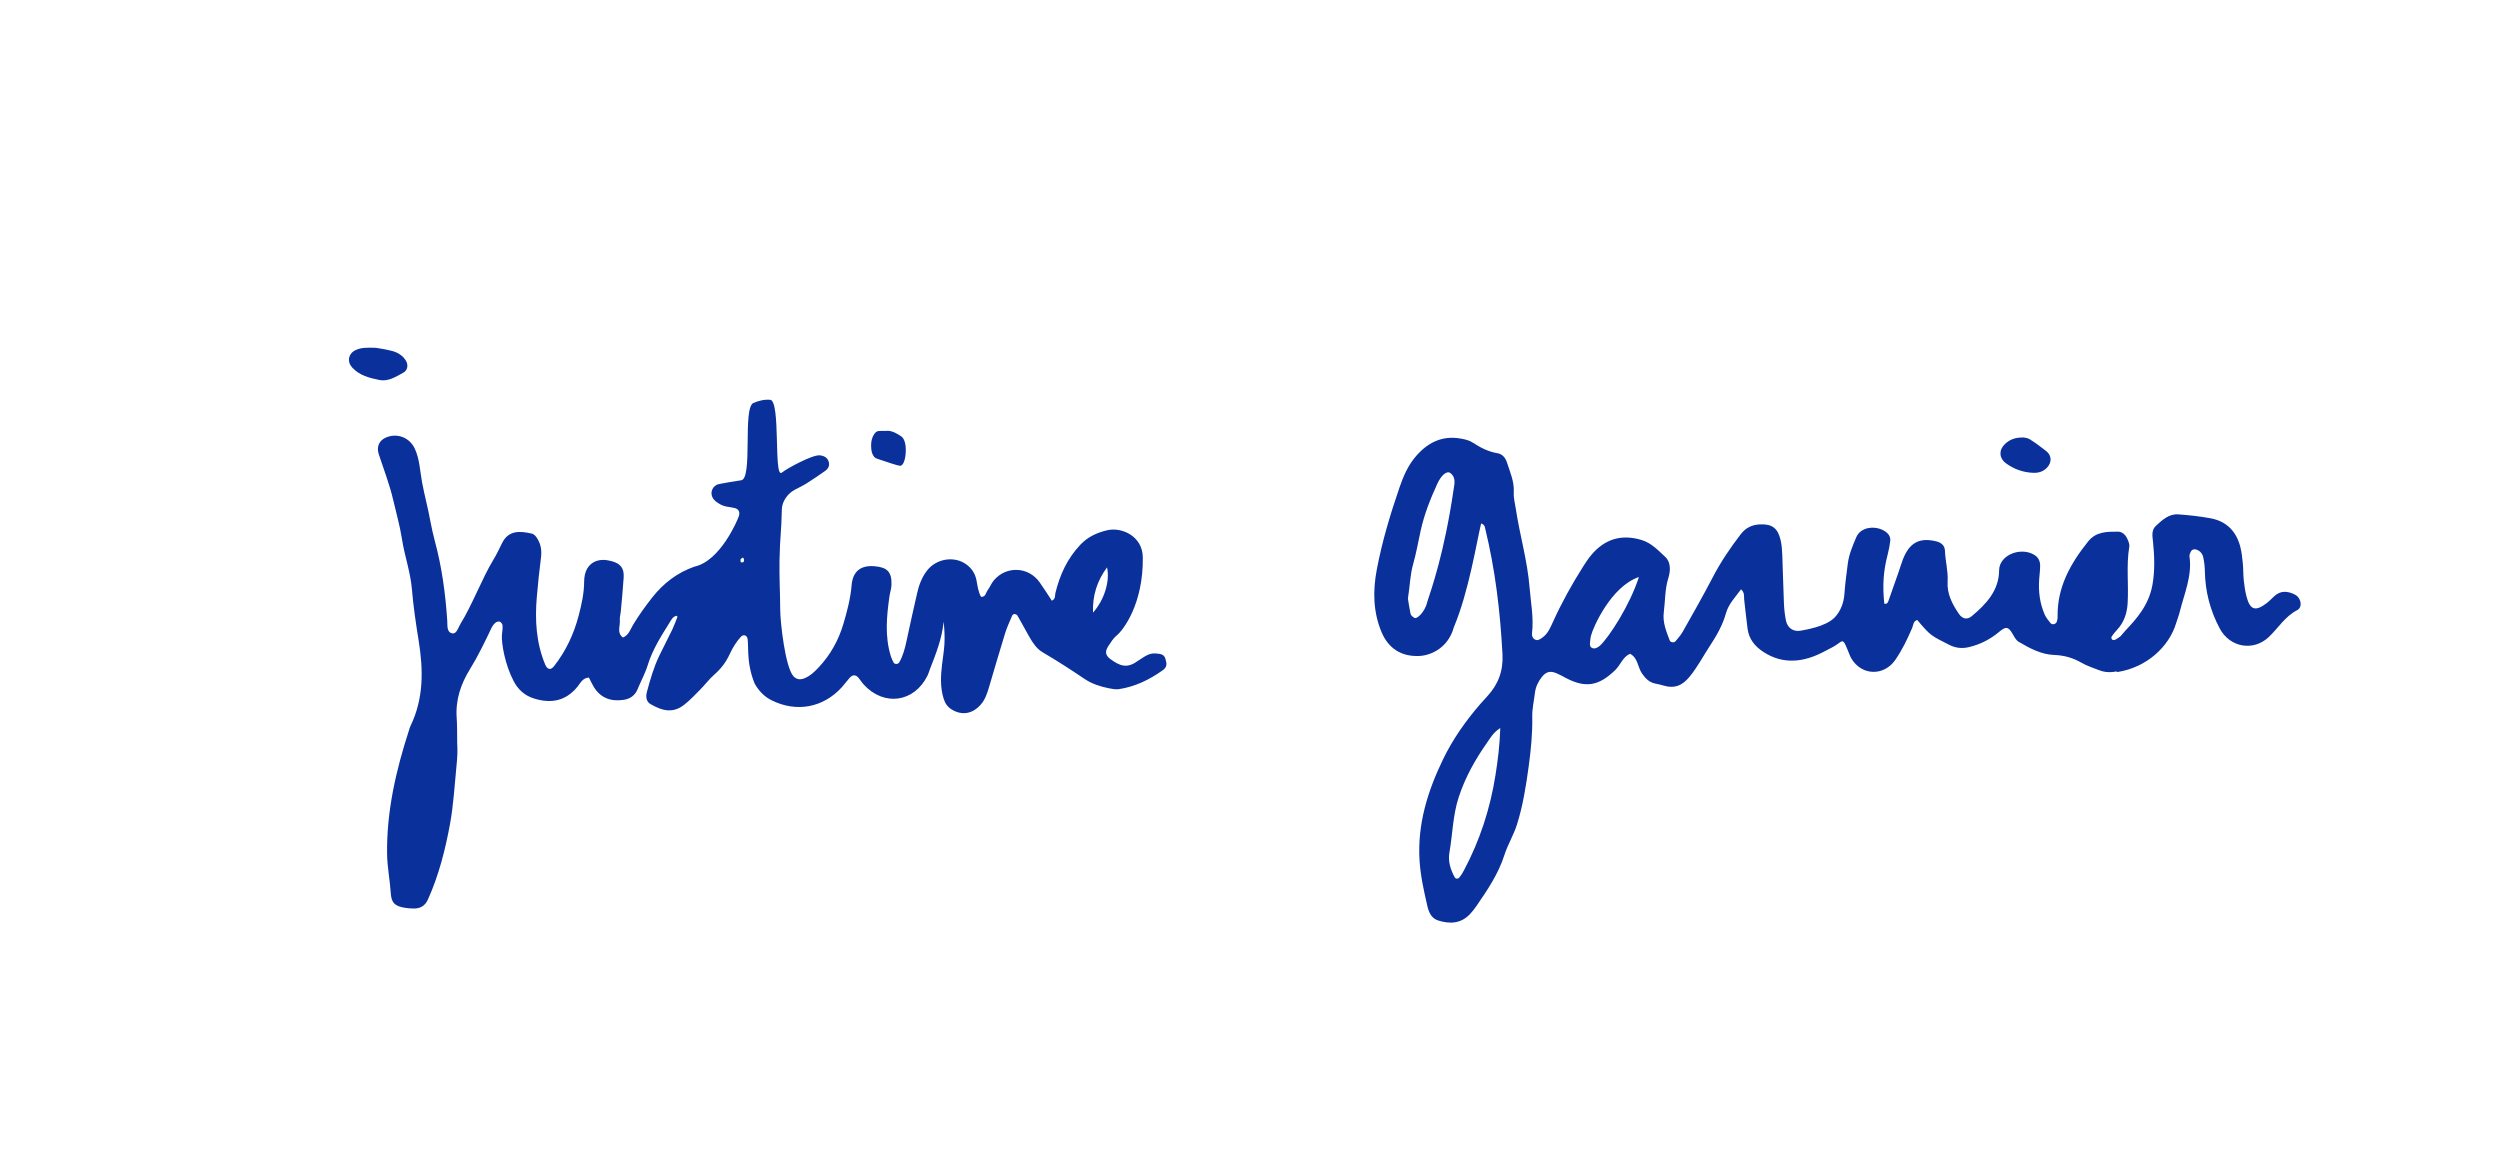
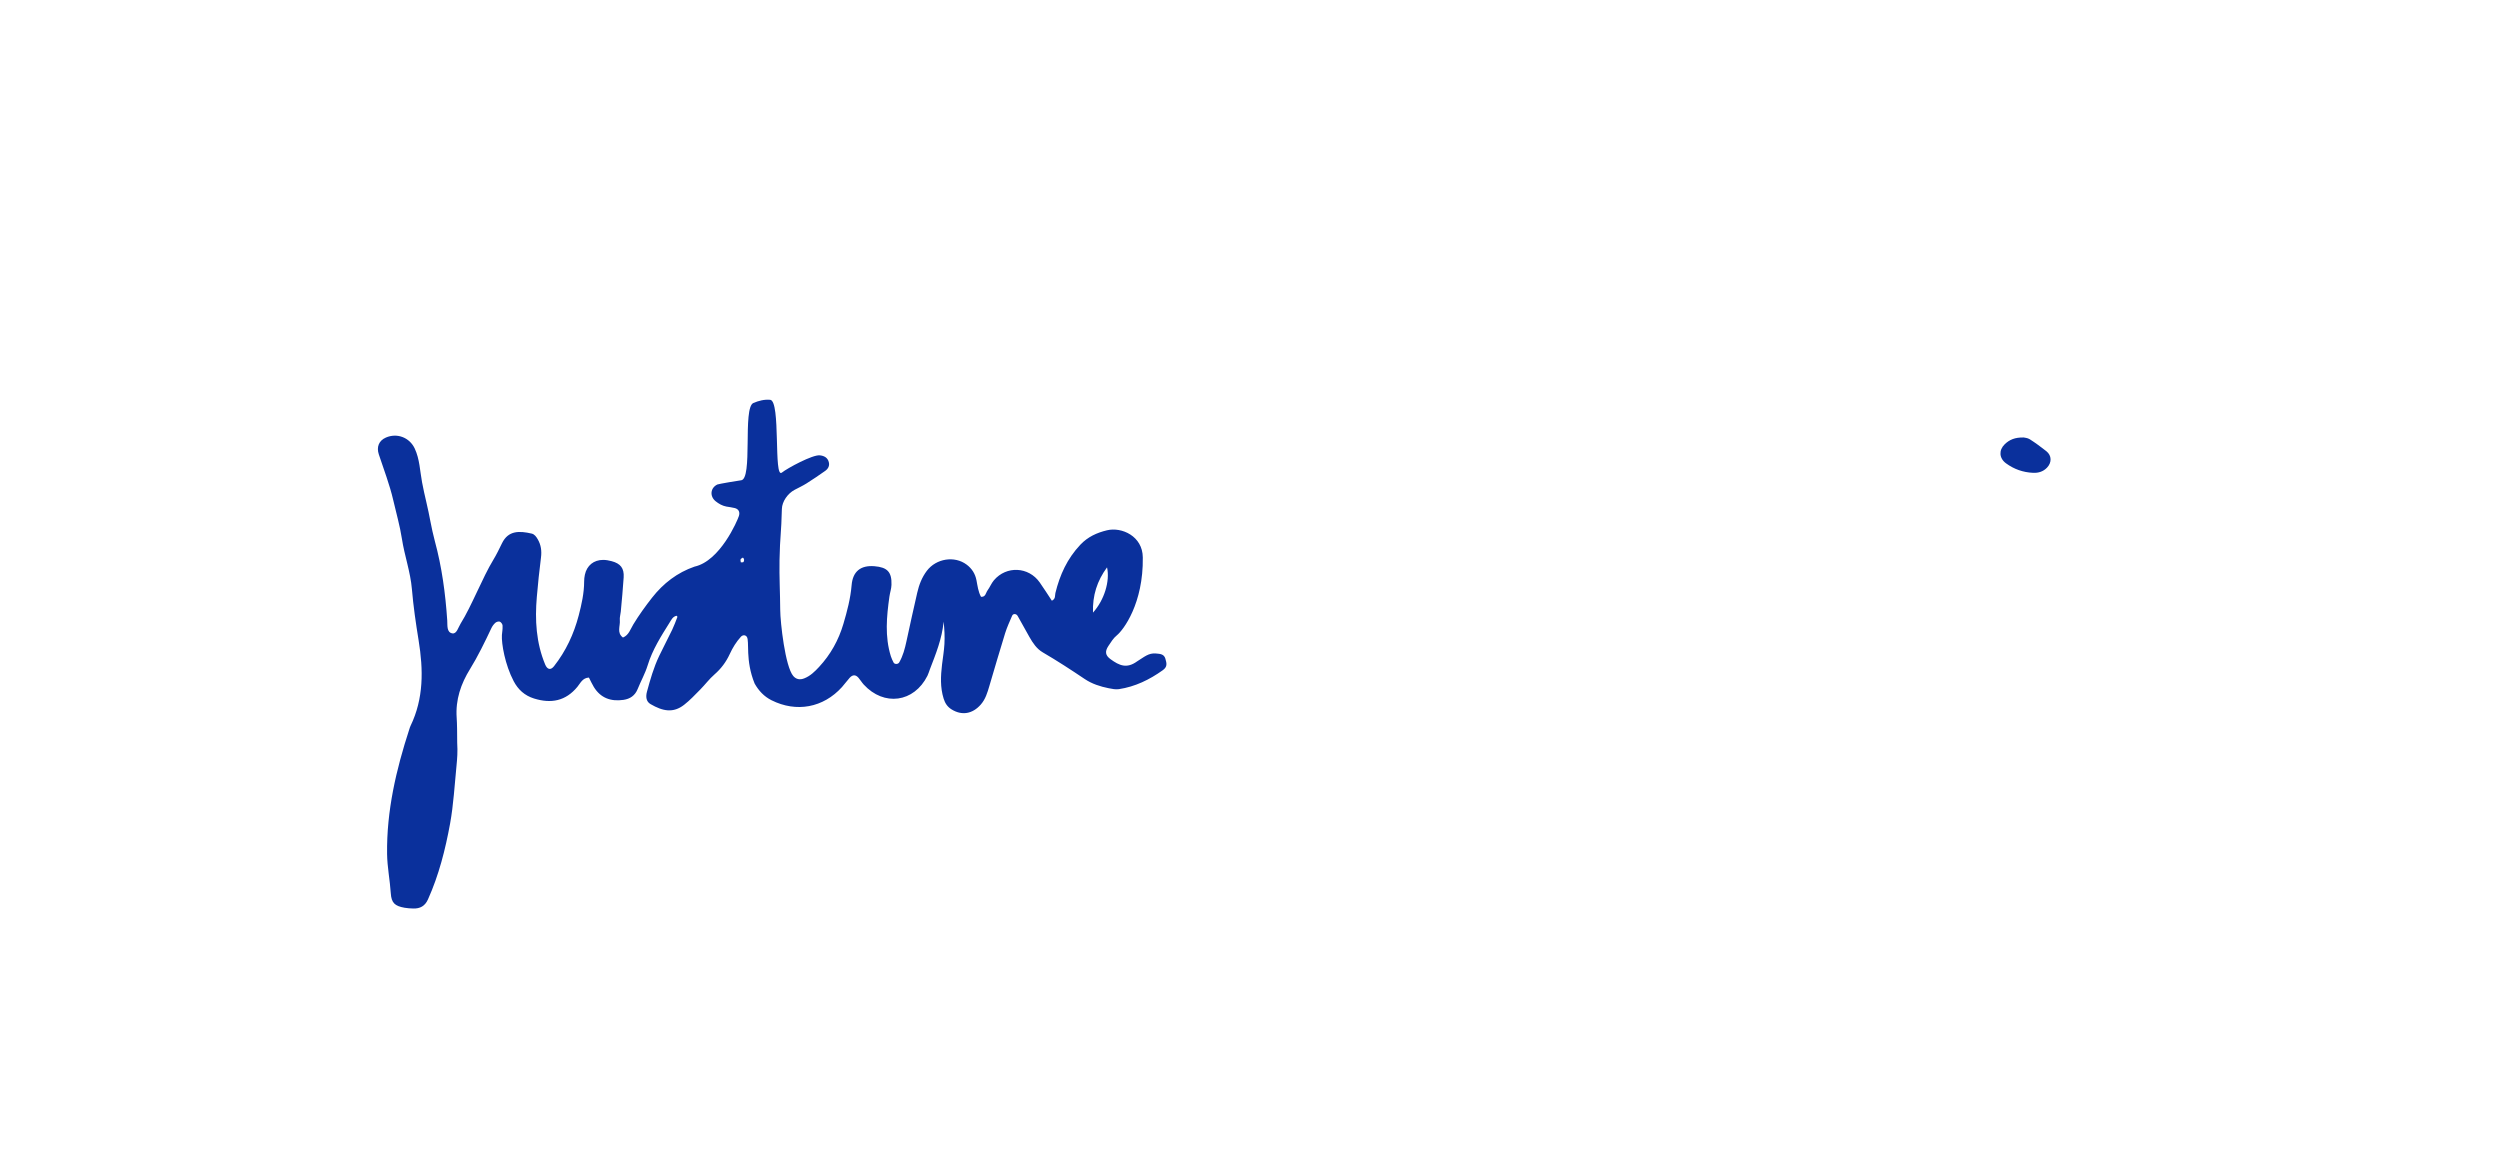
<svg xmlns="http://www.w3.org/2000/svg" id="Calque_1" x="0px" y="0px" viewBox="0 0 859 402" style="enable-background:new 0 0 859 402;" xml:space="preserve">
  <style type="text/css">	.st0{fill:#0A309C;}</style>
  <g>
-     <path class="st0" d="M788.49,204.28c-2.47-1.23-4.9-1.46-7.11,0.63c-0.86,0.81-1.69,1.67-2.62,2.38c-3.74,2.84-5.58,2.31-6.79-2.06  c-0.52-1.88-0.79-3.86-1.01-5.81c-0.21-1.96-0.13-3.94-0.33-5.9c-0.2-1.95-0.4-3.94-0.91-5.82c-1.4-5.22-4.77-8.6-10.11-9.6  c-3.67-0.69-7.41-1.09-11.14-1.36c-3.23-0.23-5.49,1.92-7.67,3.91c-1.66,1.52-1.23,3.58-1.02,5.56c0.5,4.92,0.67,9.9-0.2,14.76  c-1.27,7.08-5.63,11.84-9.29,15.7c-2.69,2.83-3.93,6.69-1.48,10.18c0.95,1.35-2.76,3.48-1.25,4.06  c10.22-1.61,17.77-8.86,20.14-16.73c0.4-1.32,0.93-2.6,1.26-3.94c1.55-6.27,4.31-12.32,3.35-19.04c-0.08-0.53,0.19-1.16,0.46-1.66  c0.43-0.8,1.24-0.96,2.03-0.66c1.19,0.44,1.97,1.41,2.23,2.58c0.33,1.53,0.53,3.11,0.56,4.68c0.11,7.03,1.8,13.6,5.12,19.82  c3.44,6.47,11.47,7.96,16.81,2.96c3.27-3.06,5.54-7.07,9.78-9.26C791.32,208.57,790.65,205.35,788.49,204.28z" />
-     <path class="st0" d="M729.74,217.57c-0.86,0.9-1.84,1.66-2.97,2.25c-0.28,0.15-0.83,0.11-1.07-0.08c-0.2-0.16-0.31-0.78-0.16-0.99  c0.55-0.81,1.17-1.59,1.84-2.3c2.42-2.57,3.46-5.69,3.67-9.13c0.4-6.48-0.51-13,0.57-19.47c0.15-0.88-0.32-1.93-0.72-2.81  c-0.6-1.33-1.78-2.36-3.18-2.36c-3.72,0-7.5-0.05-10.21,3.33c-6.03,7.53-10.64,15.62-10.52,25.67c0.01,0.59-0.05,1.19-0.2,1.75  c-0.09,0.34-0.37,0.7-0.67,0.88c-0.56,0.35-1.23,0.21-1.6-0.25c-0.73-0.9-1.5-1.84-1.96-2.89c-1.7-3.87-2.2-7.95-1.9-12.14  c0.11-1.57,0.34-3.14,0.33-4.71c-0.01-1.42-0.55-2.71-1.81-3.54c-4.61-3.04-12.26-0.21-12.29,5.22  c-0.04,6.86-4.41,11.56-9.37,15.69c-1.62,1.35-3.24,1.02-4.51-0.86c-2.24-3.3-4.07-6.84-3.81-10.96c0.23-3.6-0.79-7.04-0.91-10.58  c-0.06-1.82-1.23-2.83-2.91-3.26c-5.81-1.46-9.3,0.4-11.54,6.17c-0.5,1.28-0.88,2.61-1.33,3.91c-1.16,3.35-2.32,6.7-3.52,10.03  c-0.24,0.67-0.45,1.57-1.55,1.28c-0.66-6.44-0.29-11.31,1.17-16.91c0.4-1.52,0.68-3.08,0.88-4.63c0.13-1-0.24-1.97-0.99-2.68  c-2.93-2.77-8.98-2.62-10.67,1.36c-1.24,2.91-2.48,5.81-2.91,8.96c-0.47,3.51-0.92,7.03-1.18,10.56c-0.22,3.09-1.33,5.96-3.32,8.05  c-3.1,3.26-10.4,4.3-11.52,4.54c-2.61,0.56-4.71-0.82-5.25-3.45c-0.39-1.92-0.61-3.9-0.69-5.86c-0.24-5.5-0.34-11.01-0.56-16.52  c-0.07-1.76-0.18-3.56-0.58-5.26c-0.98-4.18-2.98-5.59-7.15-5.4c-2.72,0.13-4.88,1.2-6.57,3.4c-3.6,4.7-6.9,9.56-9.64,14.85  c-3.26,6.29-6.79,12.44-10.27,18.62c-0.67,1.18-1.6,2.23-2.47,3.28c-0.5,0.6-1.75,0.42-2.01-0.28c-1.18-3.13-2.49-6.24-2.03-9.71  c0.51-3.9,0.35-7.87,1.55-11.69c0.8-2.54,0.89-5.5-1.04-7.29c-2.39-2.21-4.73-4.76-8.05-5.79c-6.88-2.13-12.75-0.42-17.4,5.16  c-1.01,1.21-1.89,2.53-2.73,3.86c-3.91,6.16-7.44,12.53-10.45,19.18c-0.9,1.98-1.74,3.99-3.6,5.31c-0.79,0.56-1.64,1.24-2.67,0.59  c-0.72-0.45-0.99-1.23-0.89-2.05c0.63-5.34-0.42-10.6-0.85-15.88c-0.73-9.05-3.34-17.79-4.69-26.74c-0.29-1.94-0.84-3.91-0.73-5.83  c0.21-3.71-1.27-6.93-2.35-10.29c-0.51-1.59-1.57-2.87-3.24-3.15c-3.2-0.53-5.92-1.96-8.59-3.7c-1.11-0.73-2.55-1.06-3.88-1.31  c-6.75-1.25-11.9,1.53-16.03,6.62c-2.39,2.95-3.87,6.41-5.1,9.95c-3.21,9.31-6.05,18.75-7.88,28.43  c-1.37,7.27-1.29,14.51,1.65,21.5c2.38,5.65,6.88,8.46,13,8.17c4.14-0.2,9.96-2.92,11.84-9.91c5.11-12.1,7.82-29.22,9.36-35.63  c1.25,0.49,1.24,1.11,1.38,1.66c3.48,14.2,5.18,28.62,5.96,43.22c0.31,5.82-1.45,10.38-5.2,14.49c-0.8,0.87-1.61,1.74-2.38,2.63  c-5.05,5.83-9.48,12.1-12.84,19.05c-5.3,10.95-8.84,22.32-8.08,34.72c0.33,5.35,1.5,10.53,2.69,15.7c0.49,2.13,1.38,4.23,3.74,4.97  c4.01,1.26,7.8,1.08,10.9-2.2c0.81-0.86,1.54-1.8,2.21-2.77c3.8-5.52,7.55-11.04,9.62-17.54c1.13-3.54,3.15-6.81,4.28-10.35  c2.08-6.57,3.16-13.4,4.08-20.21c0.76-5.6,1.32-11.26,1.21-16.96c-0.06-2.72,0.6-5.46,0.92-8.2c0.24-2.02,1.09-3.78,2.31-5.36  c1.47-1.91,2.93-2.3,5.15-1.35c1.08,0.46,2.12,1.05,3.16,1.6c6.87,3.6,11.35,2.71,16.97-2.71c1.84-1.78,2.56-4.51,5.09-5.6  c2.75,1.41,2.6,4.61,4.13,6.8c1.19,1.7,2.47,3.02,4.56,3.44c0.97,0.19,1.93,0.41,2.87,0.69c3.64,1.1,6.31,0.07,8.8-2.93  c2.8-3.37,4.76-7.2,7.13-10.8c2.29-3.49,4.33-7.06,5.46-11.09c0.93-3.31,3.27-5.59,5.19-8.26c1.34,1.2,0.95,2.44,1.08,3.55  c0.39,3.32,0.73,6.65,1.16,9.97c0.47,3.58,2.5,6.08,5.47,8.01c6.72,4.36,13.76,3.62,20.86-0.15c2.84-1.51,3.24-1.55,5.59-3.28  c1.22-0.9,1.68,1.03,2.34,2.42c0.5,1.07,0.81,2.24,1.41,3.25c3.52,5.92,11.15,6.15,15.08,0.5c2.38-3.42,4.15-7.14,5.79-10.95  c0.43-0.99,0.37-2.38,1.76-2.79c4.59,5.42,4.64,5.33,10.94,8.52c2.27,1.15,4.43,1.38,6.83,0.81c3.91-0.92,7.33-2.69,10.43-5.28  c2.33-1.95,3.1-1.75,4.58,0.75c0.61,1.03,1.07,2.1,2.14,2.74c3.76,2.23,7.75,4.31,12.06,4.48c3.51,0.13,6.47,0.96,9.42,2.66  c1.86,1.07,3.95,1.74,5.96,2.54c3.14,1.26,6.22,0.74,9.18-0.57c1.27-0.56,2.45-1.25,3.54-2.02  C732.07,224.51,730.77,221.12,729.74,217.57z M499.49,167.97c-3.19,21.96-7.65,34.41-9.1,38.9c-0.78,3.56-3.99,6.5-4.71,5.18  c-0.44-0.13-0.93-0.76-1.04-1.24c-0.41-1.92-0.67-3.86-0.88-5.14c0.7-4.38,0.75-8.13,1.78-11.77c1.07-3.78,1.75-7.67,2.59-11.52  c1.23-5.61,3.33-10.92,5.71-16.12c1.4-3.07,3.34-4.61,4.51-3.72C500.24,163.96,499.82,166.09,499.49,167.97z M513.84,266.37  c-1.83,11.53-5.38,22.48-10.88,32.78c-0.46,0.85-0.97,1.7-1.61,2.43c-0.41,0.47-1.2,0.43-1.5-0.12c-1.44-2.63-2.36-5.5-1.84-8.47  c1.12-6.35,1.16-12.84,3.21-19.09c2.23-6.81,5.65-12.9,9.7-18.67c1.15-1.64,2.21-3.61,4.58-5.07  C515.31,256.01,514.66,261.19,513.84,266.37z M549.82,221.79c-1.88,1.61-2.72,0.85-3,0.72c-0.27-0.13-0.47-0.6-0.52-0.95  c-0.06-0.36,0.23-2.77,0.36-3.12c0.67-2.76,6.86-16.94,16.47-20.17C559.91,208.21,552.91,218.81,549.82,221.79z" />
    <path class="st0" d="M232.5,211.57c-1.32,0.25-1.83,1.39-2.43,2.35c-2.92,4.67-5.89,9.31-7.53,14.67  c-0.86,2.81-2.34,5.42-3.44,8.16c-0.91,2.26-2.61,3.4-4.91,3.73c-4.28,0.61-7.8-0.61-10.15-4.43c-0.61-1-1.09-2.08-1.69-3.24  c-2.2,0.1-2.91,1.91-3.96,3.18c-4.02,4.89-9.02,5.84-14.89,4.02c-3.25-1.01-5.48-3.07-7-5.95c-2.99-5.68-4.23-12.93-4.05-15.86  c0.14-1.76,0.26-1.5,0.23-3.26c-0.01-0.47-0.51-1.16-0.95-1.34c-0.41-0.16-1.17,0.07-1.54,0.4c-0.57,0.51-1.06,1.19-1.38,1.88  c-2.01,4.3-4.77,9.93-7.27,13.94c-3.18,5.12-5.06,10.6-4.63,16.77c0.15,2.14,0.17,5.19,0.18,8.59c0.2,3.12,0,5.5-0.23,7.85  c-0.67,6.66-1.02,13.38-2.21,19.95c-1.63,8.9-3.85,17.7-7.59,26.03c-1.04,2.33-2.73,3.23-5.12,3.15c-0.98-0.03-1.97-0.09-2.94-0.26  c-3.34-0.59-4.52-1.66-4.73-4.99c-0.29-4.52-1.21-8.95-1.27-13.51c-0.19-14.8,3.11-28.92,7.64-42.84c0.12-0.37,0.23-0.76,0.4-1.11  c4.59-9.47,4.43-19.36,2.79-29.44c-0.95-5.83-1.8-11.69-2.3-17.57c-0.5-5.93-2.54-11.5-3.44-17.34c-0.68-4.45-1.96-8.83-2.97-13.24  c-1.23-5.34-3.24-10.5-4.96-15.73c-0.85-2.56,0.02-4.74,2.44-5.79c3.83-1.67,8.14-0.03,9.92,3.82c1.69,3.64,1.77,7.66,2.49,11.51  c0.44,2.32,0.94,4.61,1.49,6.91c1.07,4.4,1.71,8.91,2.89,13.27c2.44,8.97,3.66,18.1,4.28,27.34c0.11,1.7-0.25,4.09,1.75,4.44  c1.51,0.26,2.04-2.08,2.85-3.37c3.77-6,7.53-15.83,11.22-21.88c1.12-1.84,2.06-3.81,3.01-5.75c2.14-4.36,5.87-4.29,10.19-3.29  c0.98,0.23,1.59,1.11,2.09,1.98c1.13,1.95,1.39,4,1.1,6.26c-0.58,4.49-1.04,9-1.43,13.51c-0.69,7.94-0.24,15.76,2.87,23.24  c0.73,1.76,1.9,2.03,3.05,0.56c4.07-5.18,6.81-11.06,8.47-17.41c0.99-3.8,1.86-7.67,1.87-11.65c0-0.78,0.08-1.58,0.25-2.35  c0.68-3.18,3.05-5.11,6.31-5.1c0.97,0,1.96,0.19,2.9,0.44c3.06,0.82,4.31,2.42,4.12,5.55c-0.24,3.93-0.64,7.85-0.99,11.78  c-0.09,0.98-0.42,1.97-0.33,2.93c0.2,2.01-1.15,4.33,1.08,5.98c2.02-0.84,2.57-2.9,3.56-4.52c1.95-3.21,4.13-6.23,6.44-9.18  c3.87-4.93,8.68-8.63,14.59-10.67c8.79-1.92,14.69-15.69,15.24-17.38c0.45-1.38-0.1-2.4-1.41-2.74c-0.95-0.25-1.94-0.34-2.91-0.52  c-1.39-0.27-2.58-0.95-3.67-1.82c-2.12-1.72-1.81-4.63,0.62-5.77c0.35-0.17,7.66-1.41,8.03-1.42c4.28-0.09,0.53-24.98,4.33-26.58  c1.83-0.77,3.75-1.27,5.75-1.09c3.72,0.34,1.11,27.34,4.03,25.01c1.93-1.54,10.56-6.2,13.04-5.93c1.48,0.16,2.67,0.77,3.08,2.31  c0.35,1.3-0.23,2.33-1.27,3.06c-2.09,1.47-4.2,2.91-6.36,4.27c-1.33,0.84-2.77,1.5-4.16,2.24c-2.3,1.23-4.27,3.97-4.33,6.56  c-0.19,8.46-0.64,9.07-0.81,17.56c-0.11,5.72,0.21,11.39,0.24,17.09c0.03,4.37,1.71,19.49,4.48,22.73  c1.02,1.19,2.32,1.38,3.76,0.82c2.09-0.81,3.63-2.34,5.11-3.93c3.96-4.26,6.72-9.24,8.36-14.8c1.28-4.34,2.44-8.71,2.82-13.27  c0.39-4.76,3.11-6.92,7.84-6.54c4.44,0.36,6,1.99,5.86,6.39c-0.04,1.35-0.52,2.69-0.71,4.05c-0.96,6.85-1.62,13.71,0.49,20.49  c0.23,0.74,0.58,1.45,0.93,2.15c0.35,0.69,1.54,0.67,1.95-0.03c1.3-2.25,1.94-4.72,2.48-7.23c1.21-5.58,2.42-11.16,3.71-16.72  c0.62-2.7,1.59-5.26,3.3-7.52c3.2-4.23,9.5-5.25,13.67-2.13c1.82,1.36,2.95,3.15,3.38,5.37c0.38,1.93,0.58,3.9,1.56,5.69  c1.6,0.15,1.63-1.36,2.24-2.19c0.81-1.1,1.32-2.45,2.19-3.48c4.28-5.06,11.93-4.7,15.74,0.73c1.45,2.06,2.8,4.2,4.18,6.29  c1.37-0.68,1-1.79,1.21-2.65c1.52-6.22,4.07-11.82,8.56-16.58c2.6-2.75,5.69-4.13,9.16-4.97c5.05-1.22,12.26,2,12.31,9.32  c0.23,15.81-6.66,24.94-8.92,26.77c-1.19,0.96-2.05,2.37-2.91,3.67c-1.28,1.94-1.01,3.25,0.75,4.53c3.02,2.2,5.57,3.34,9.15,0.73  c2.42-1.48,3.91-2.93,6.45-2.69c1.37,0.13,2.75,0.15,3.23,1.75c0.52,1.75,0.71,2.86-0.91,4.01c-4.53,3.23-9.47,5.65-15.04,6.49  c-1.13,0.17-2.35-0.08-3.5-0.31c-2.92-0.58-5.79-1.51-8.24-3.16c-4.73-3.18-9.5-6.29-14.42-9.16c-2.11-1.23-3.42-3.23-4.6-5.3  c-1.37-2.39-2.66-4.82-4.03-7.21c-0.48-0.85-1.57-0.88-1.91-0.08c-0.85,1.99-1.77,3.97-2.41,6.03c-1.87,6.02-3.62,12.07-5.41,18.11  c-0.67,2.27-1.33,4.54-2.95,6.38c-2.85,3.25-6.53,3.85-10.05,1.65c-1.41-0.88-2.21-2.09-2.71-3.69c-1.21-3.88-1.01-7.78-0.55-11.71  c0.28-2.35,0.69-4.68,0.82-7.03c0.14-2.54,0.03-5.1-0.28-7.71c-0.52,5.8-2.67,11.08-4.72,16.4c-0.28,0.74-0.49,1.51-0.84,2.21  c-4.61,9.18-14.92,10.59-21.89,3c-0.66-0.72-1.16-1.6-1.81-2.34c-0.96-1.1-2-1.1-3.02,0.03c-0.93,1.02-1.72,2.16-2.64,3.18  c-6.42,7.1-15.67,8.82-24.22,4.52c-2.55-1.28-4.4-3.27-5.79-5.73c-3.29-8.06-1.69-14.56-2.67-16.03c-0.52-0.77-1.46-0.7-2.06-0.04  c-1.6,1.75-2.83,3.78-3.82,5.93c-1.25,2.72-2.98,5.04-5.27,7.03c-1.77,1.54-3.19,3.47-4.85,5.15c-1.8,1.82-3.56,3.71-5.57,5.27  c-3.71,2.89-7.27,2.24-11.55-0.26c-1.53-0.89-1.65-2.61-1.21-4.24c1.14-4.18,2.32-8.36,4.2-12.29c1.44-3.02,3.02-5.98,4.47-9  c0.68-1.41,1.21-2.89,1.78-4.36C232.84,211.94,232.61,211.74,232.5,211.57z M375.55,210.5c3.87-4.29,5.89-10.81,4.83-15.56  C376.95,199.61,375.36,204.6,375.55,210.5z M255.28,191.58c-0.28,0.19-0.69,0.33-0.8,0.59c-0.12,0.29,0.03,0.69,0.07,1.05  c0.32-0.03,0.82,0.04,0.92-0.12C255.77,192.6,255.76,192.03,255.28,191.58z" />
-     <path class="st0" d="M304.34,148.07c1.78-0.27,3.52,0.68,5.25,1.81c1.17,0.76,1.73,2.74,1.63,5.34c-0.1,2.85-0.97,5.05-2.1,4.81  c-1.76-0.36-3.51-1.04-5.26-1.59c-0.8-0.25-1.6-0.49-2.39-0.8c-0.39-0.15-0.81-0.29-1.17-0.75c-0.53-0.67-1-1.74-0.99-3.78  c0-1.67,0.38-2.7,0.79-3.49c0.56-1.07,1.19-1.49,1.84-1.53C302.74,148.02,303.54,148.07,304.34,148.07z" />
-     <path class="st0" d="M129.19,119.51c0.98,0.18,3.31,0.49,5.57,1.09c1.91,0.51,3.6,1.53,4.7,3.3c0.89,1.43,0.64,3.3-0.83,4.12  c-2.56,1.42-5.27,3.15-8.23,2.55c-3.4-0.69-6.93-1.54-9.44-4.35c-1.79-2-1.28-4.68,1.12-5.87  C123.91,119.44,125.86,119.38,129.19,119.51z" />
    <path class="st0" d="M695.35,150.32c0.25,0.07,1.3,0.12,2.08,0.61c1.97,1.26,3.86,2.65,5.69,4.1c1.89,1.5,1.92,3.9,0.23,5.66  c-1.32,1.37-2.96,1.86-4.8,1.77c-3.42-0.15-6.53-1.25-9.28-3.26c-2.39-1.75-2.53-4.52-0.46-6.54  C690.43,151.08,692.35,150.25,695.35,150.32z" />
  </g>
</svg>